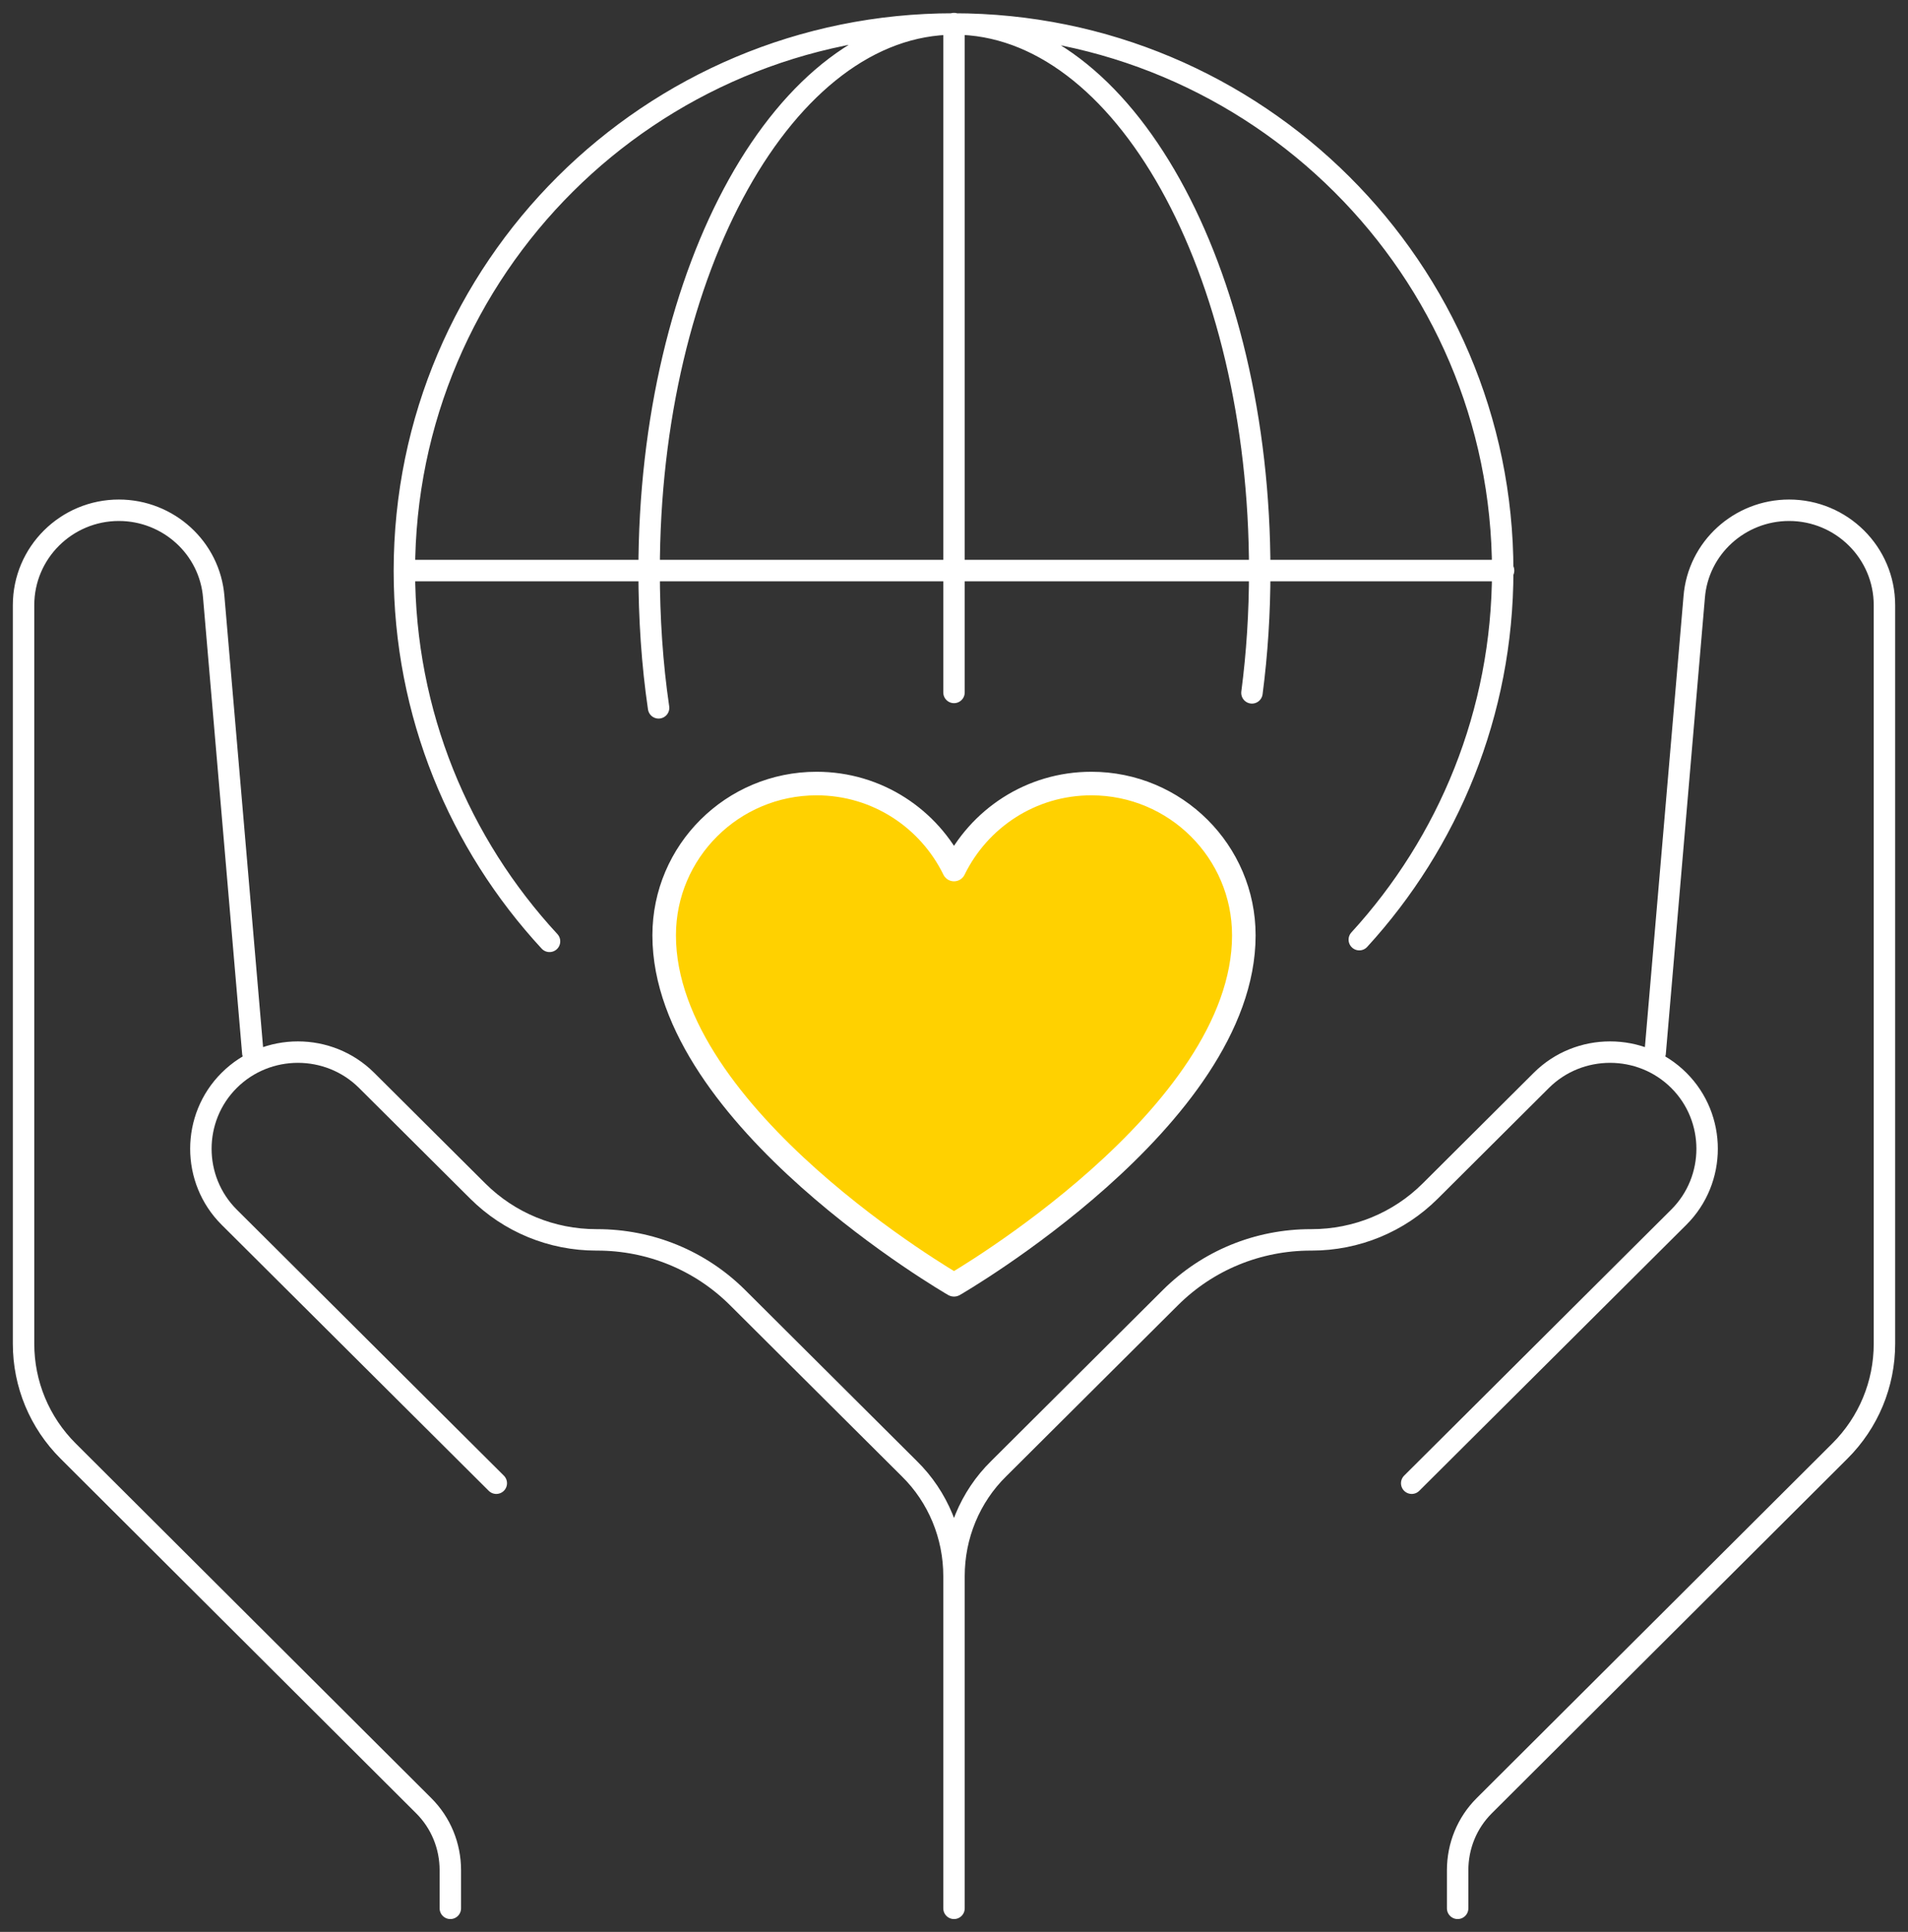
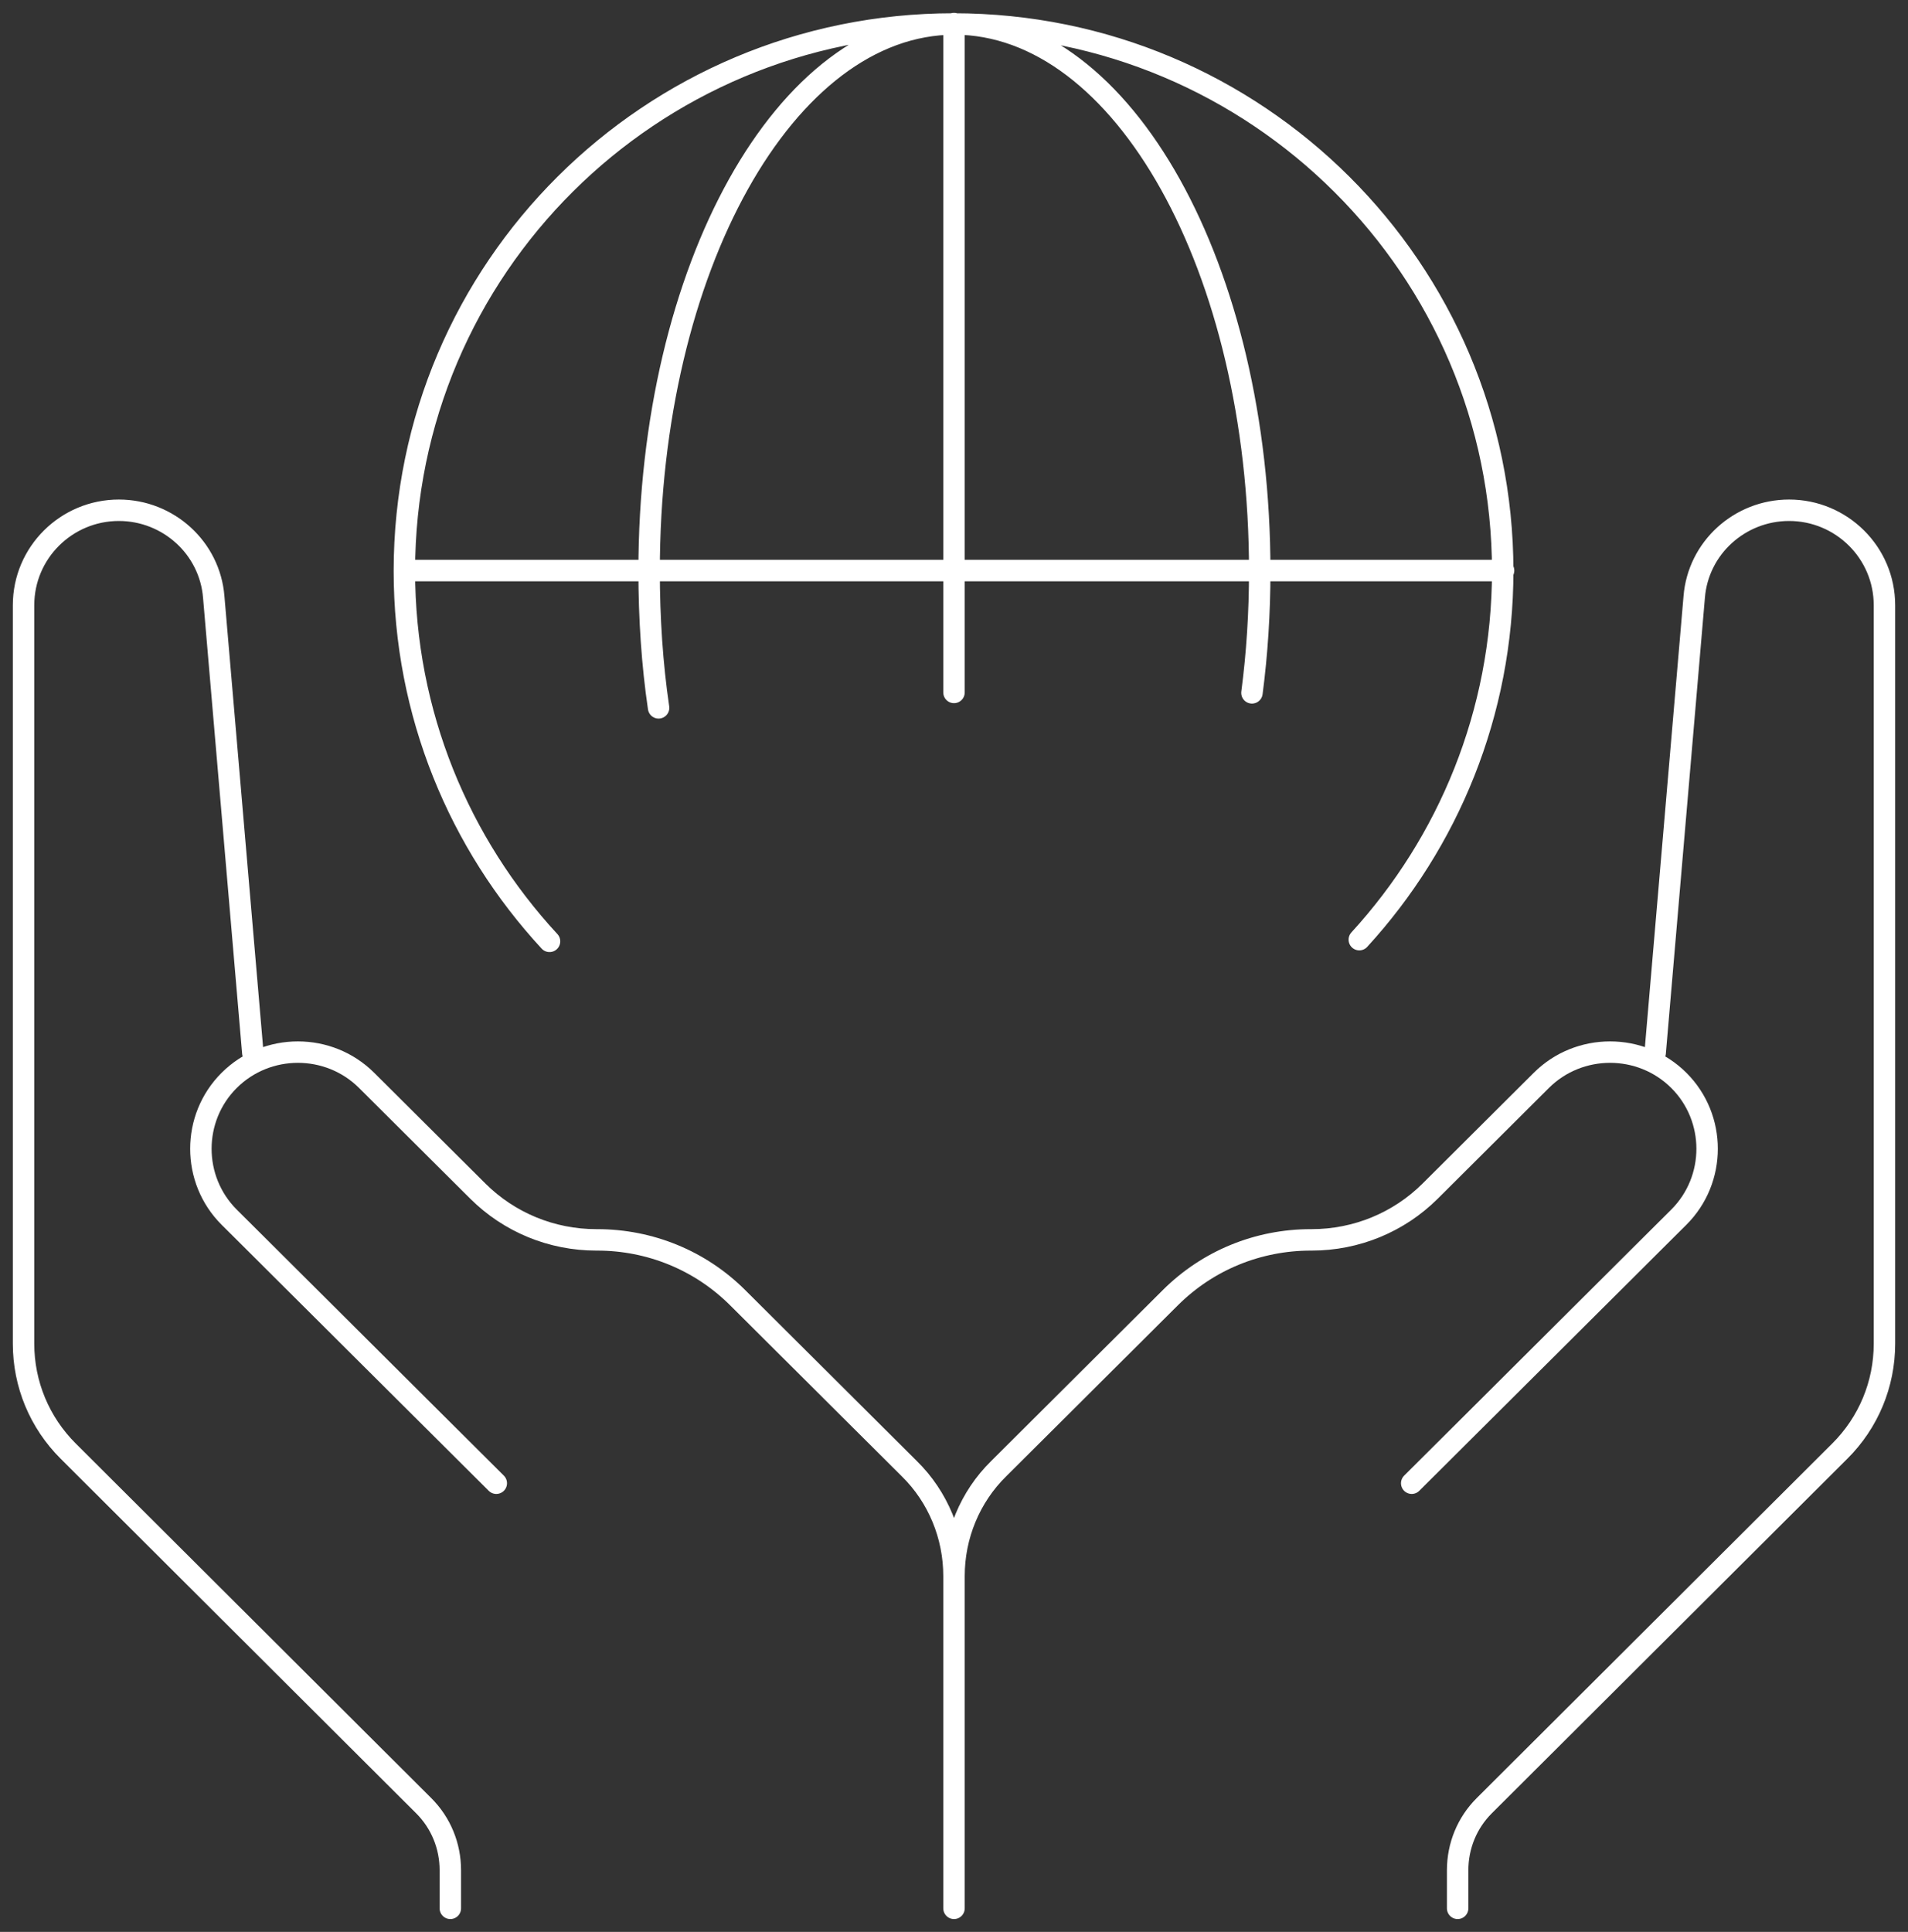
<svg xmlns="http://www.w3.org/2000/svg" width="81" height="82" viewBox="0 0 81 82" fill="none">
  <rect x="0" y="0" width="81" height="82" fill="#333333" stroke="none" />
  <path d="M40.5 1V29.391M17.186 24.218H63.831M27.959 30.045C27.686 28.193 27.557 26.233 27.557 24.236C27.557 11.402 33.354 1.018 40.518 1.018C47.681 1.018 53.479 11.42 53.479 24.236C53.479 26.015 53.368 27.739 53.149 29.409M23.329 39.956C19.502 35.817 17.167 30.299 17.167 24.236C17.167 11.402 27.611 1.018 40.48 1.018C53.349 1.018 63.794 11.42 63.794 24.236C63.794 30.262 61.48 35.763 57.706 39.884M19.118 81V79.384C19.118 78.35 18.716 77.369 17.987 76.643L2.896 61.594C1.675 60.378 1 58.745 1 57.038V25.688C1 23.455 2.822 21.658 5.046 21.658C7.142 21.658 8.91 23.256 9.074 25.343L10.733 44.694M40.5 66.895C40.5 65.189 39.825 63.537 38.604 62.339L31.313 55.078C29.727 53.498 27.594 52.627 25.352 52.627H25.316C23.42 52.627 21.616 51.883 20.285 50.557L15.563 45.856C13.959 44.258 11.335 44.258 9.731 45.856C8.127 47.453 8.127 50.067 9.731 51.665L21.069 62.956M40.5 66.895V81M40.5 66.895C40.5 65.189 41.175 63.537 42.396 62.339L49.687 55.078C51.273 53.498 53.405 52.627 55.647 52.627H55.684C57.58 52.627 59.384 51.883 60.715 50.557L65.435 45.856C67.039 44.258 69.665 44.258 71.269 45.856C72.873 47.453 72.873 50.067 71.269 51.665L59.931 62.956M61.881 81V79.384C61.881 78.35 62.282 77.369 63.011 76.643L78.104 61.594C79.326 60.378 80 58.745 80 57.038V25.688C80 23.455 78.176 21.658 75.952 21.658C73.856 21.658 72.088 23.256 71.924 25.343L70.266 44.694" stroke="white" stroke-width="0.91" stroke-linecap="round" stroke-linejoin="round" />
-   <path d="M46.332 33.258C43.762 33.258 41.557 34.746 40.5 36.907C39.443 34.746 37.237 33.258 34.667 33.258C31.094 33.258 28.196 36.144 28.196 39.702C28.196 47.435 40.5 54.533 40.5 54.533C40.5 54.533 52.804 47.435 52.804 39.702C52.804 36.144 49.904 33.258 46.332 33.258Z" fill="#FFD100" />
-   <path d="M46.332 33.258C43.762 33.258 41.557 34.746 40.5 36.907C39.443 34.746 37.237 33.258 34.667 33.258C31.094 33.258 28.196 36.144 28.196 39.702C28.196 47.435 40.5 54.533 40.5 54.533C40.5 54.533 52.804 47.435 52.804 39.702C52.804 36.144 49.904 33.258 46.332 33.258Z" stroke="white" stroke-linecap="round" stroke-linejoin="round" />
</svg>